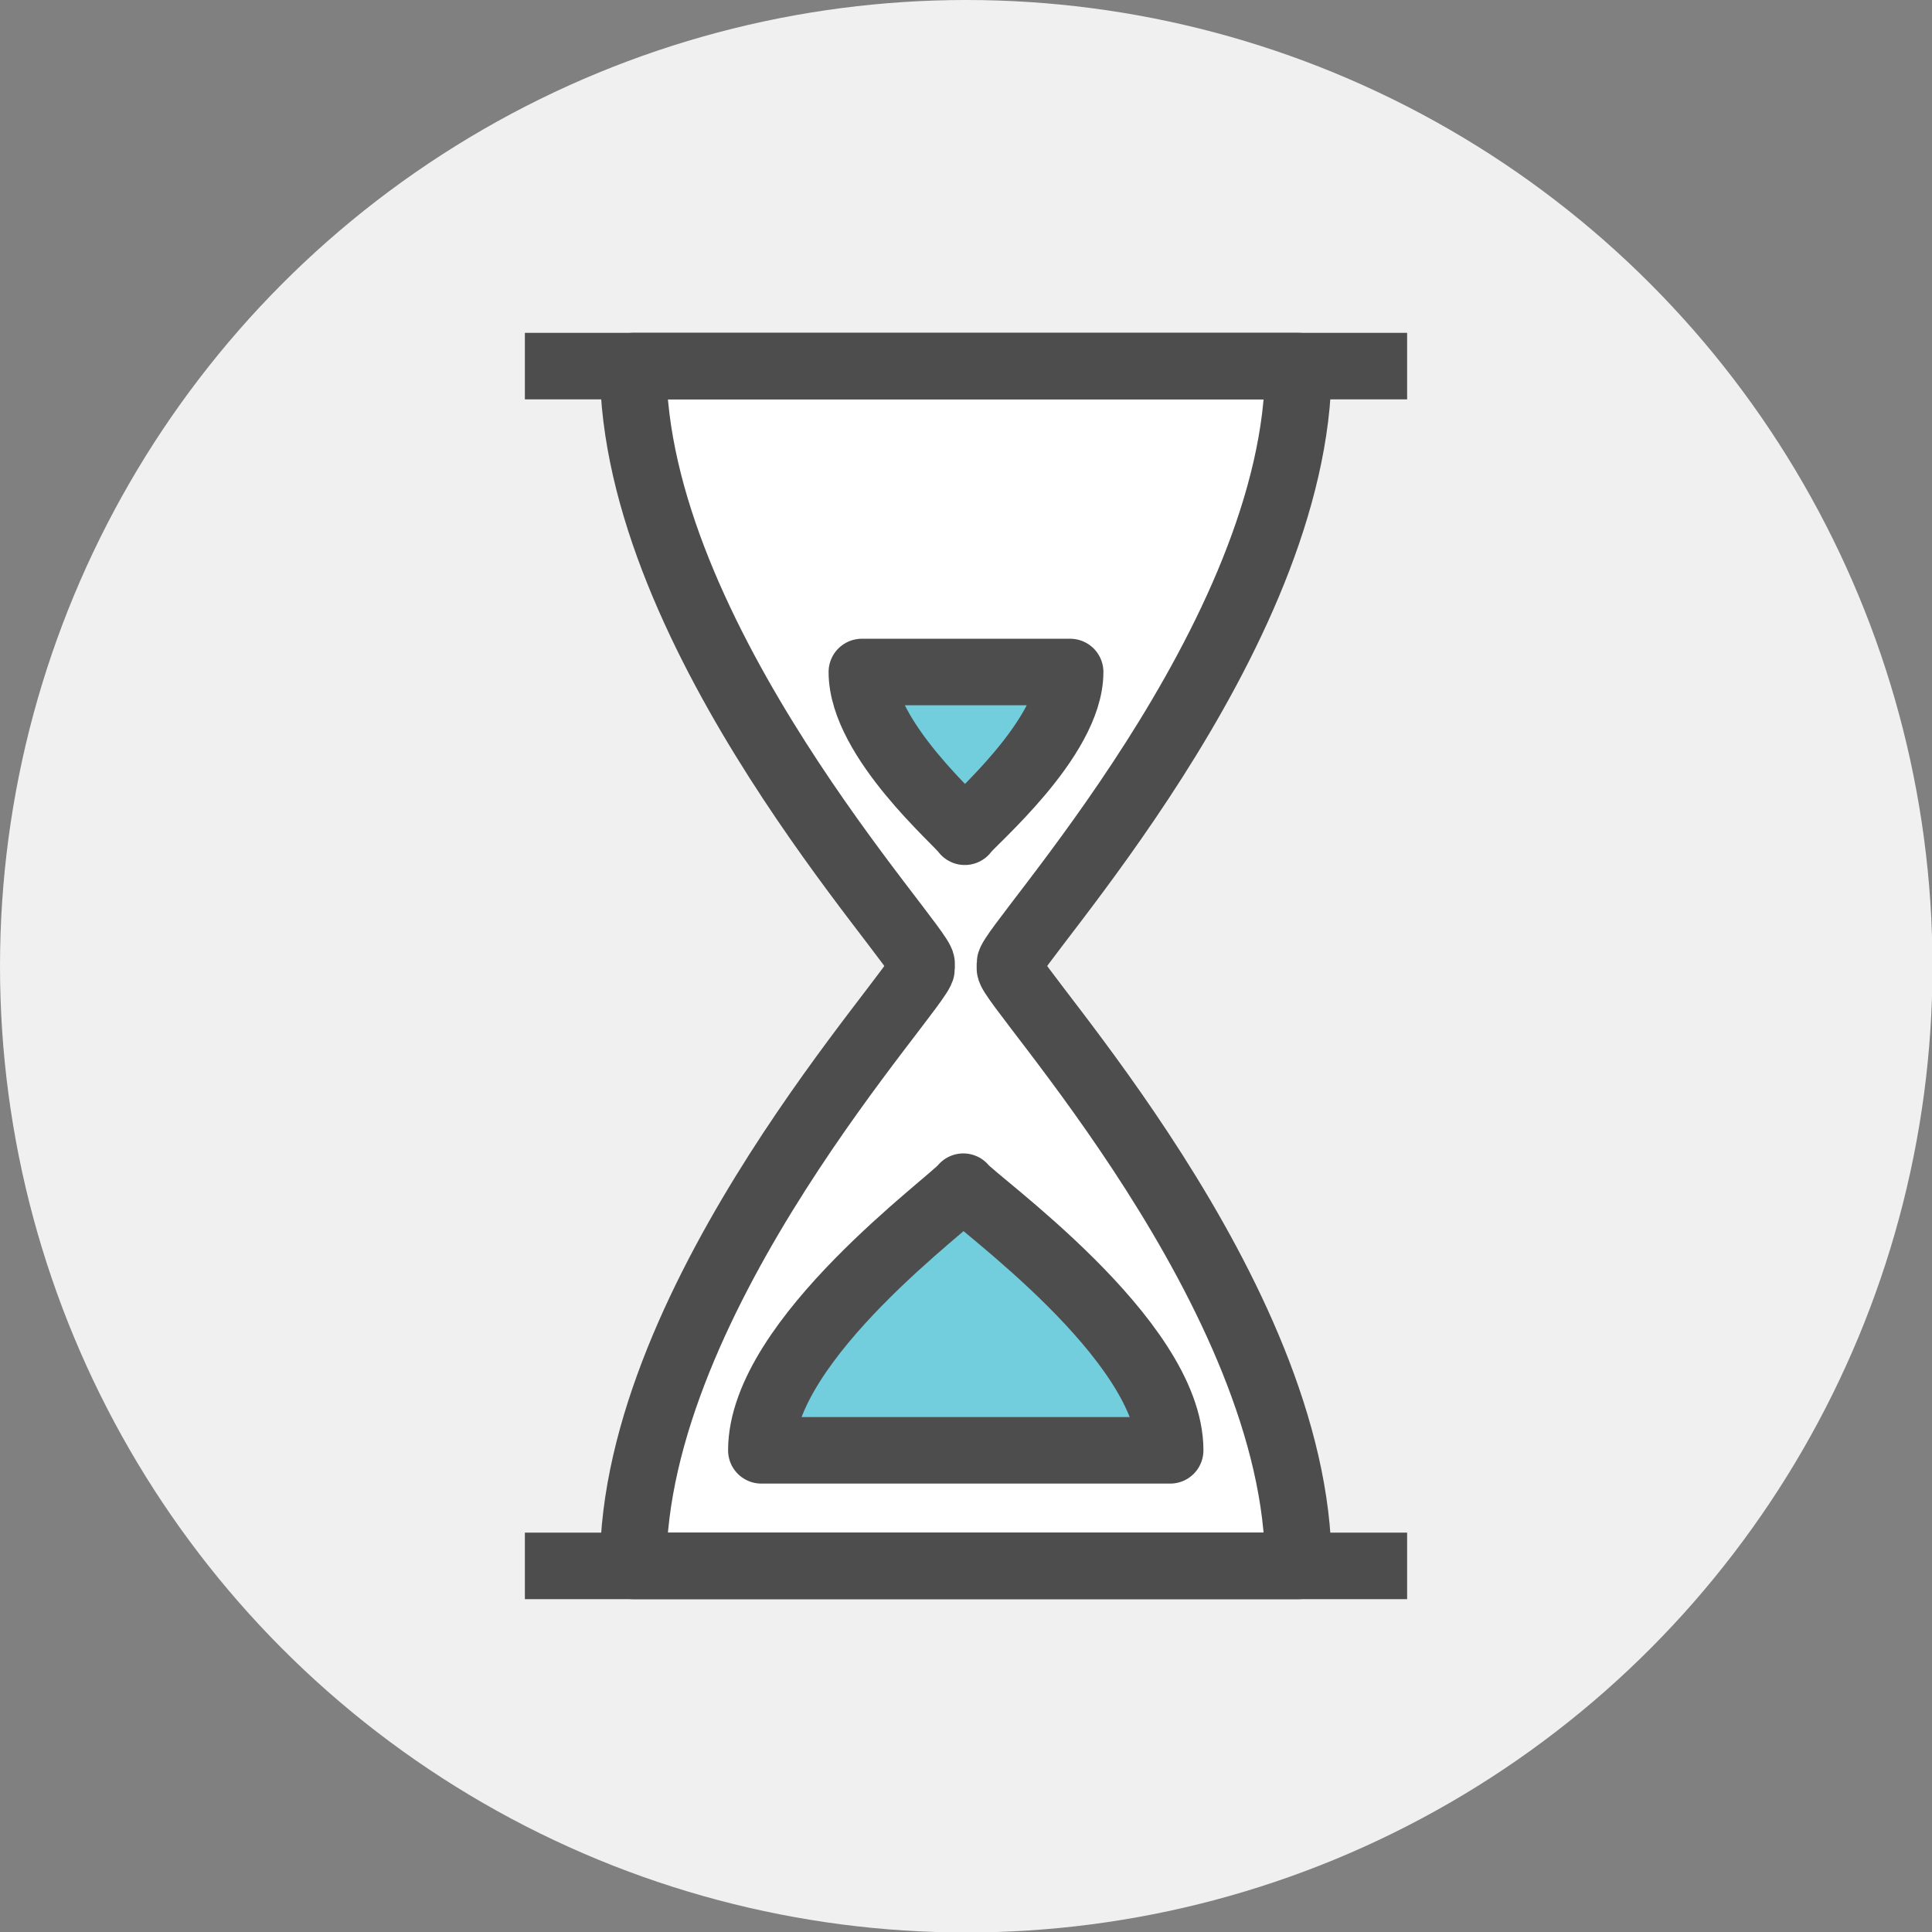
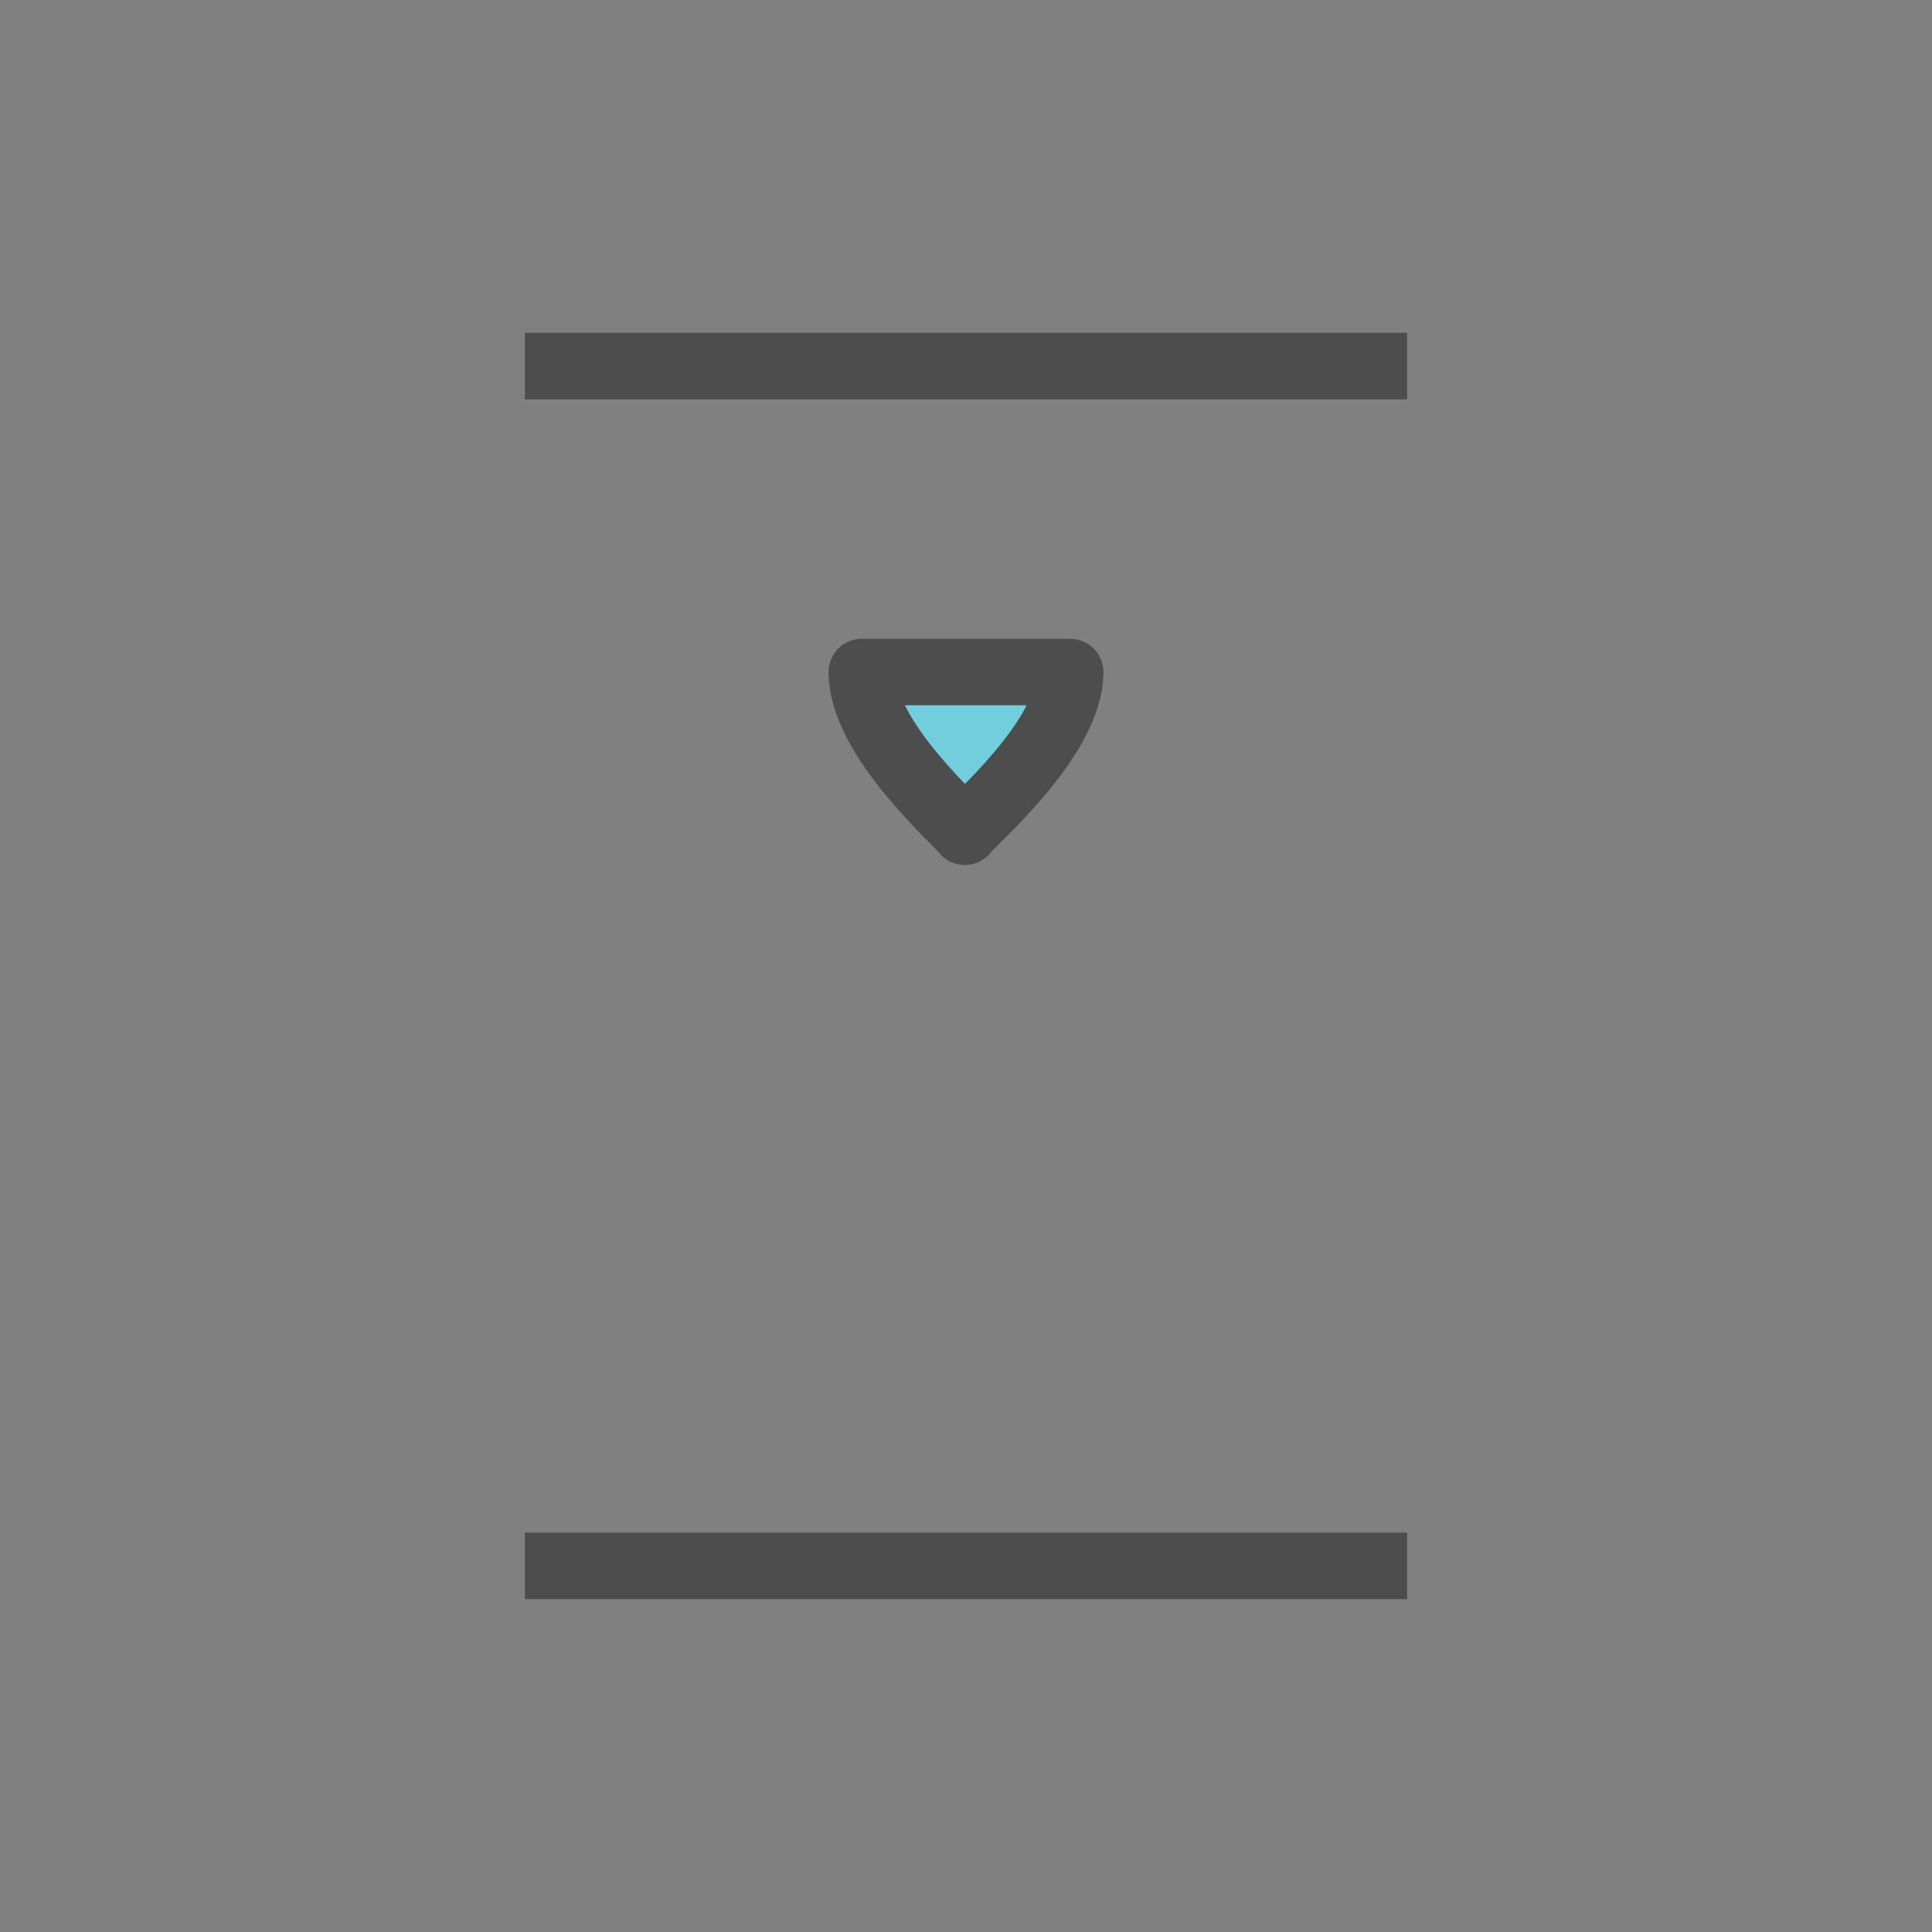
<svg xmlns="http://www.w3.org/2000/svg" id="_レイヤー_2" data-name="レイヤー_2" viewBox="0 0 39.79 39.79">
  <rect x="0" y="0" width="39.79" height="39.79" fill="#808080" stroke="none" />
  <defs>
    <style>
      .cls-1 {
        fill: none;
        stroke-miterlimit: 10;
      }

      .cls-1, .cls-2, .cls-3 {
        stroke: #4d4d4d;
        stroke-width: 1.37px;
      }

      .cls-2 {
        fill: #72cddd;
      }

      .cls-2, .cls-3 {
        stroke-linecap: round;
        stroke-linejoin: round;
      }

      .cls-4 {
        fill: #f0f0f0;
      }

      .cls-3 {
        fill: #fff;
      }
    </style>
  </defs>
  <g id="figure">
    <g>
-       <circle class="cls-4" cx="19.9" cy="19.9" r="19.9" />
      <g>
-         <path class="cls-3" d="M18.98,19.95v-.11c0-.37-5.94-6.71-5.94-12.3h13.7c0,5.59-5.94,11.93-5.94,12.3v.11c0,.37,5.94,6.71,5.94,12.3h-13.7c0-5.59,5.94-11.93,5.94-12.3Z" />
        <line class="cls-1" x1="10.81" y1="7.54" x2="28.98" y2="7.54" />
        <line class="cls-1" x1="10.81" y1="32.25" x2="28.98" y2="32.25" />
-         <path class="cls-2" d="M19.92,29.87h4.18c0-2.29-4.05-5.14-4.26-5.43-.21.29-4.16,3.14-4.16,5.43h4.24Z" />
        <path class="cls-2" d="M19.91,13.84h2.13c0,1.38-2.06,3.11-2.17,3.29-.11-.18-2.12-1.9-2.12-3.29h2.16Z" />
      </g>
    </g>
  </g>
</svg>